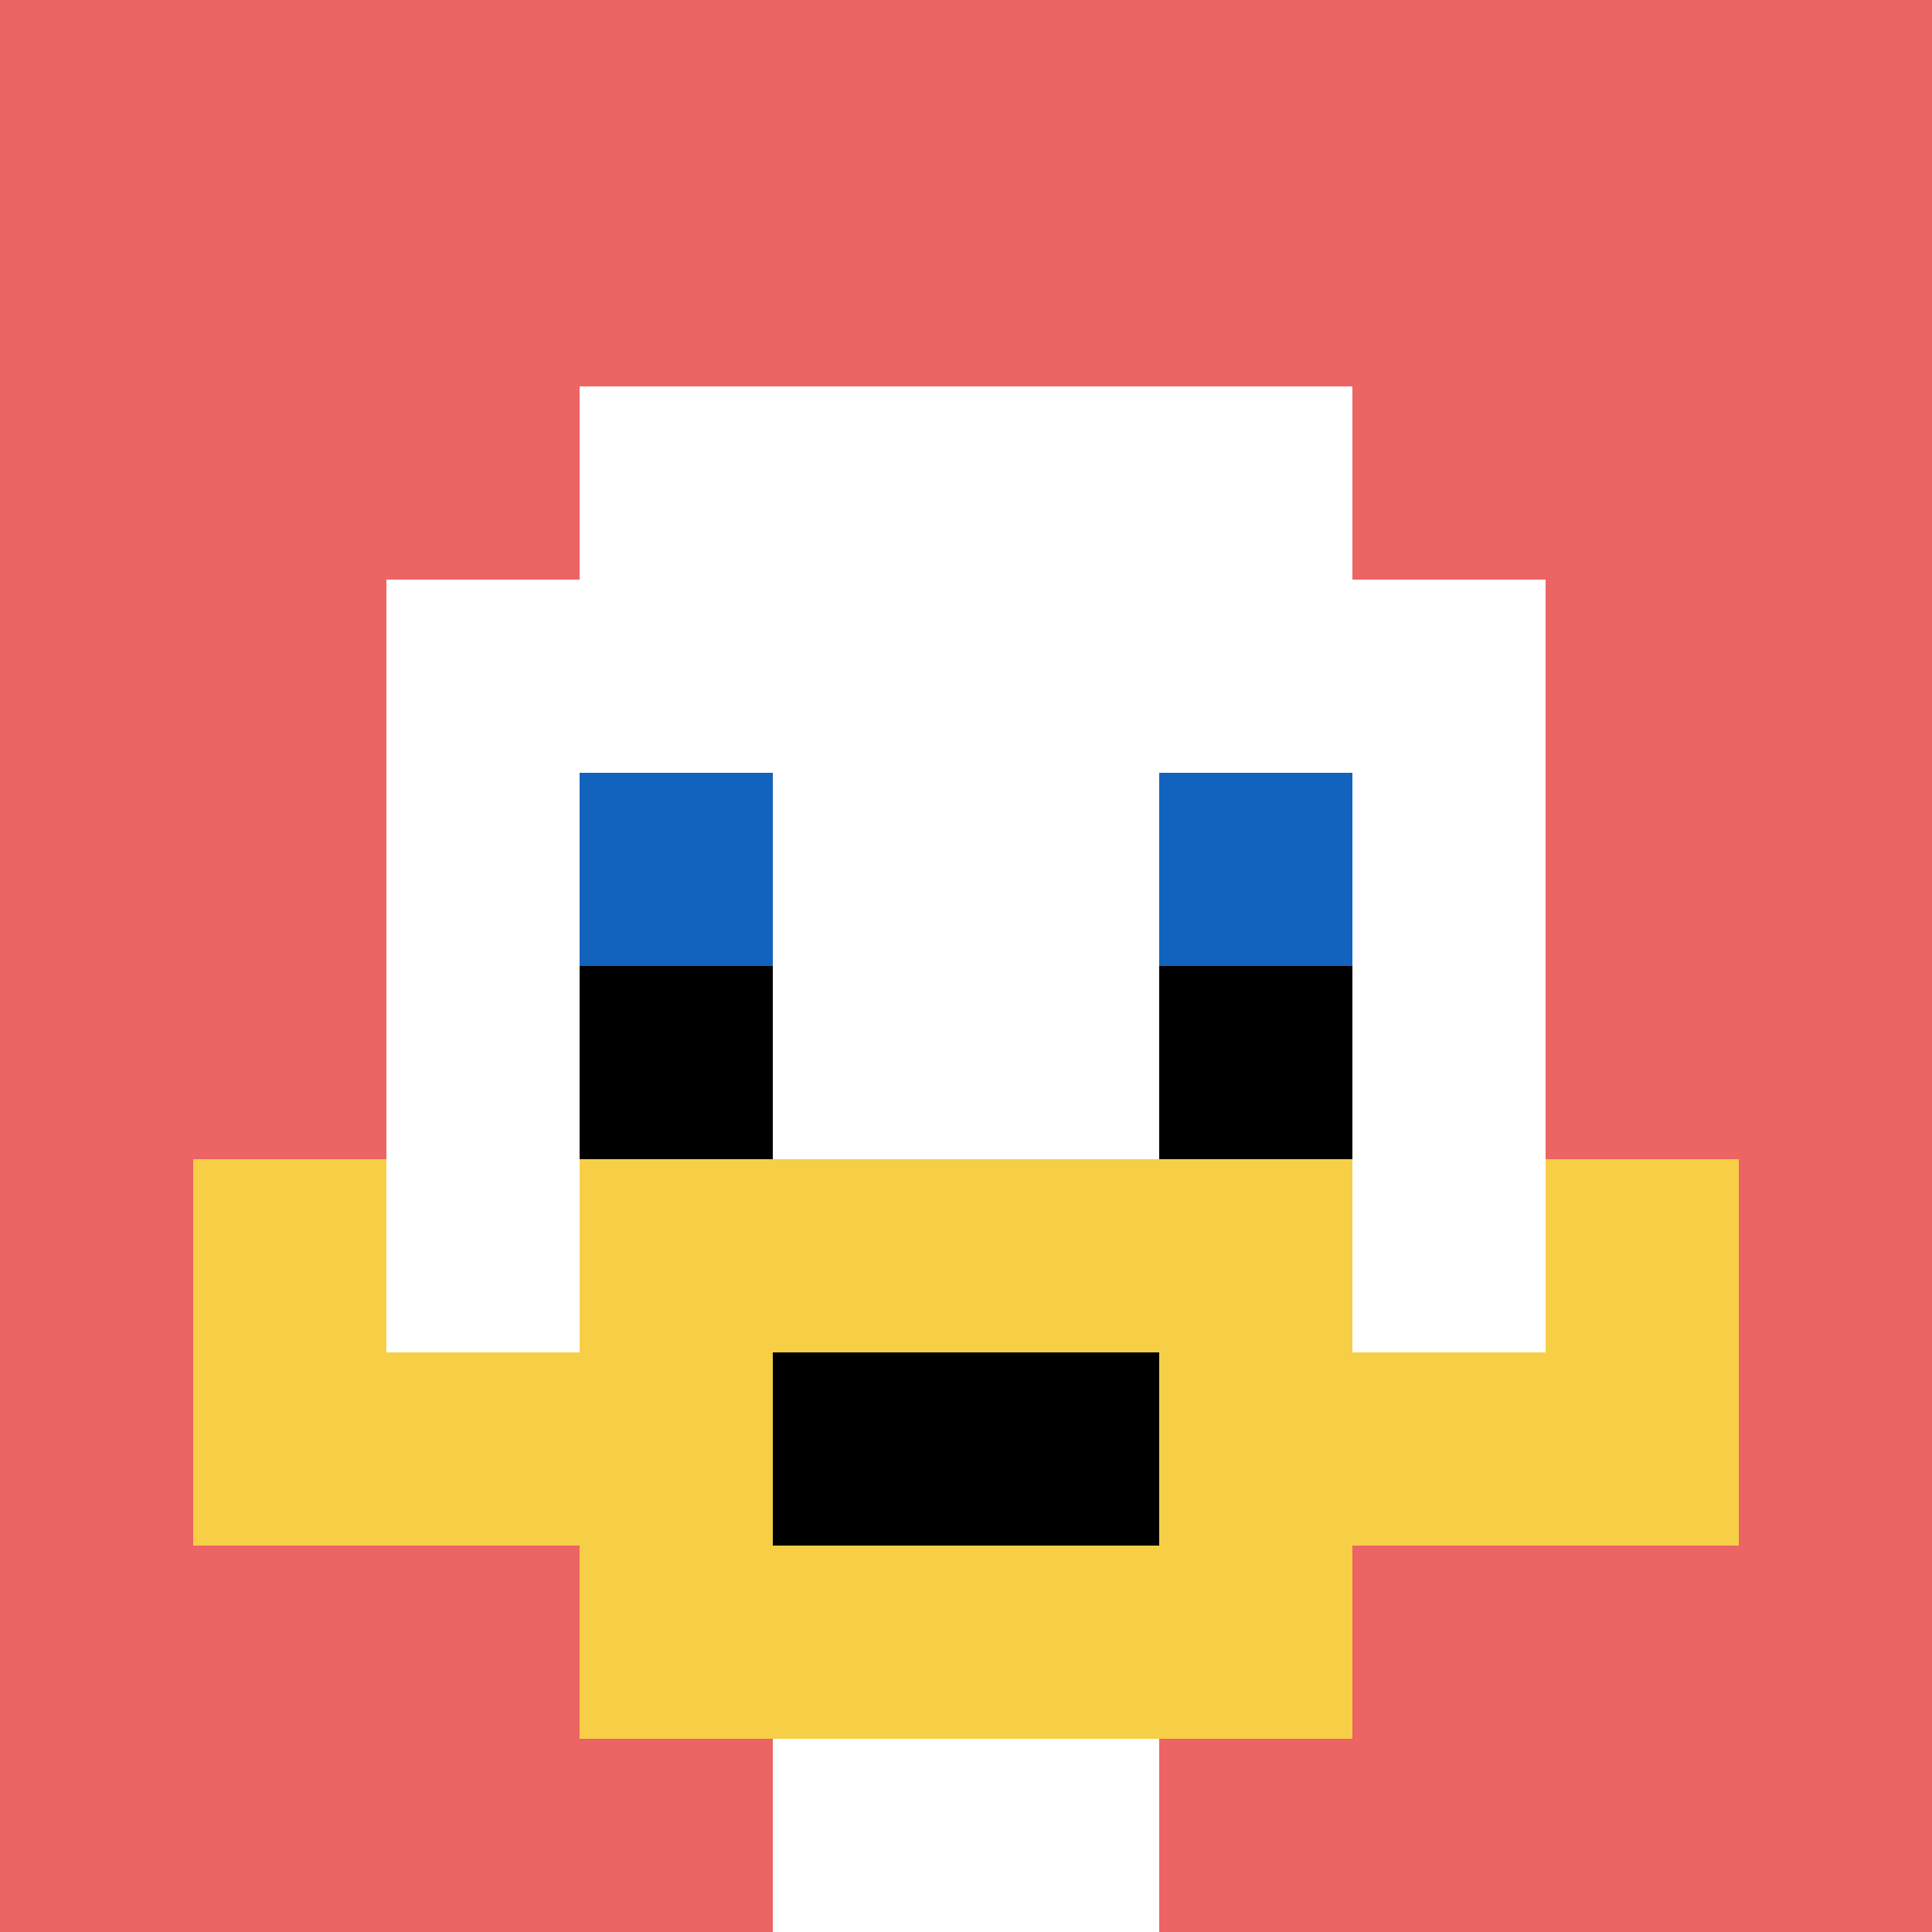
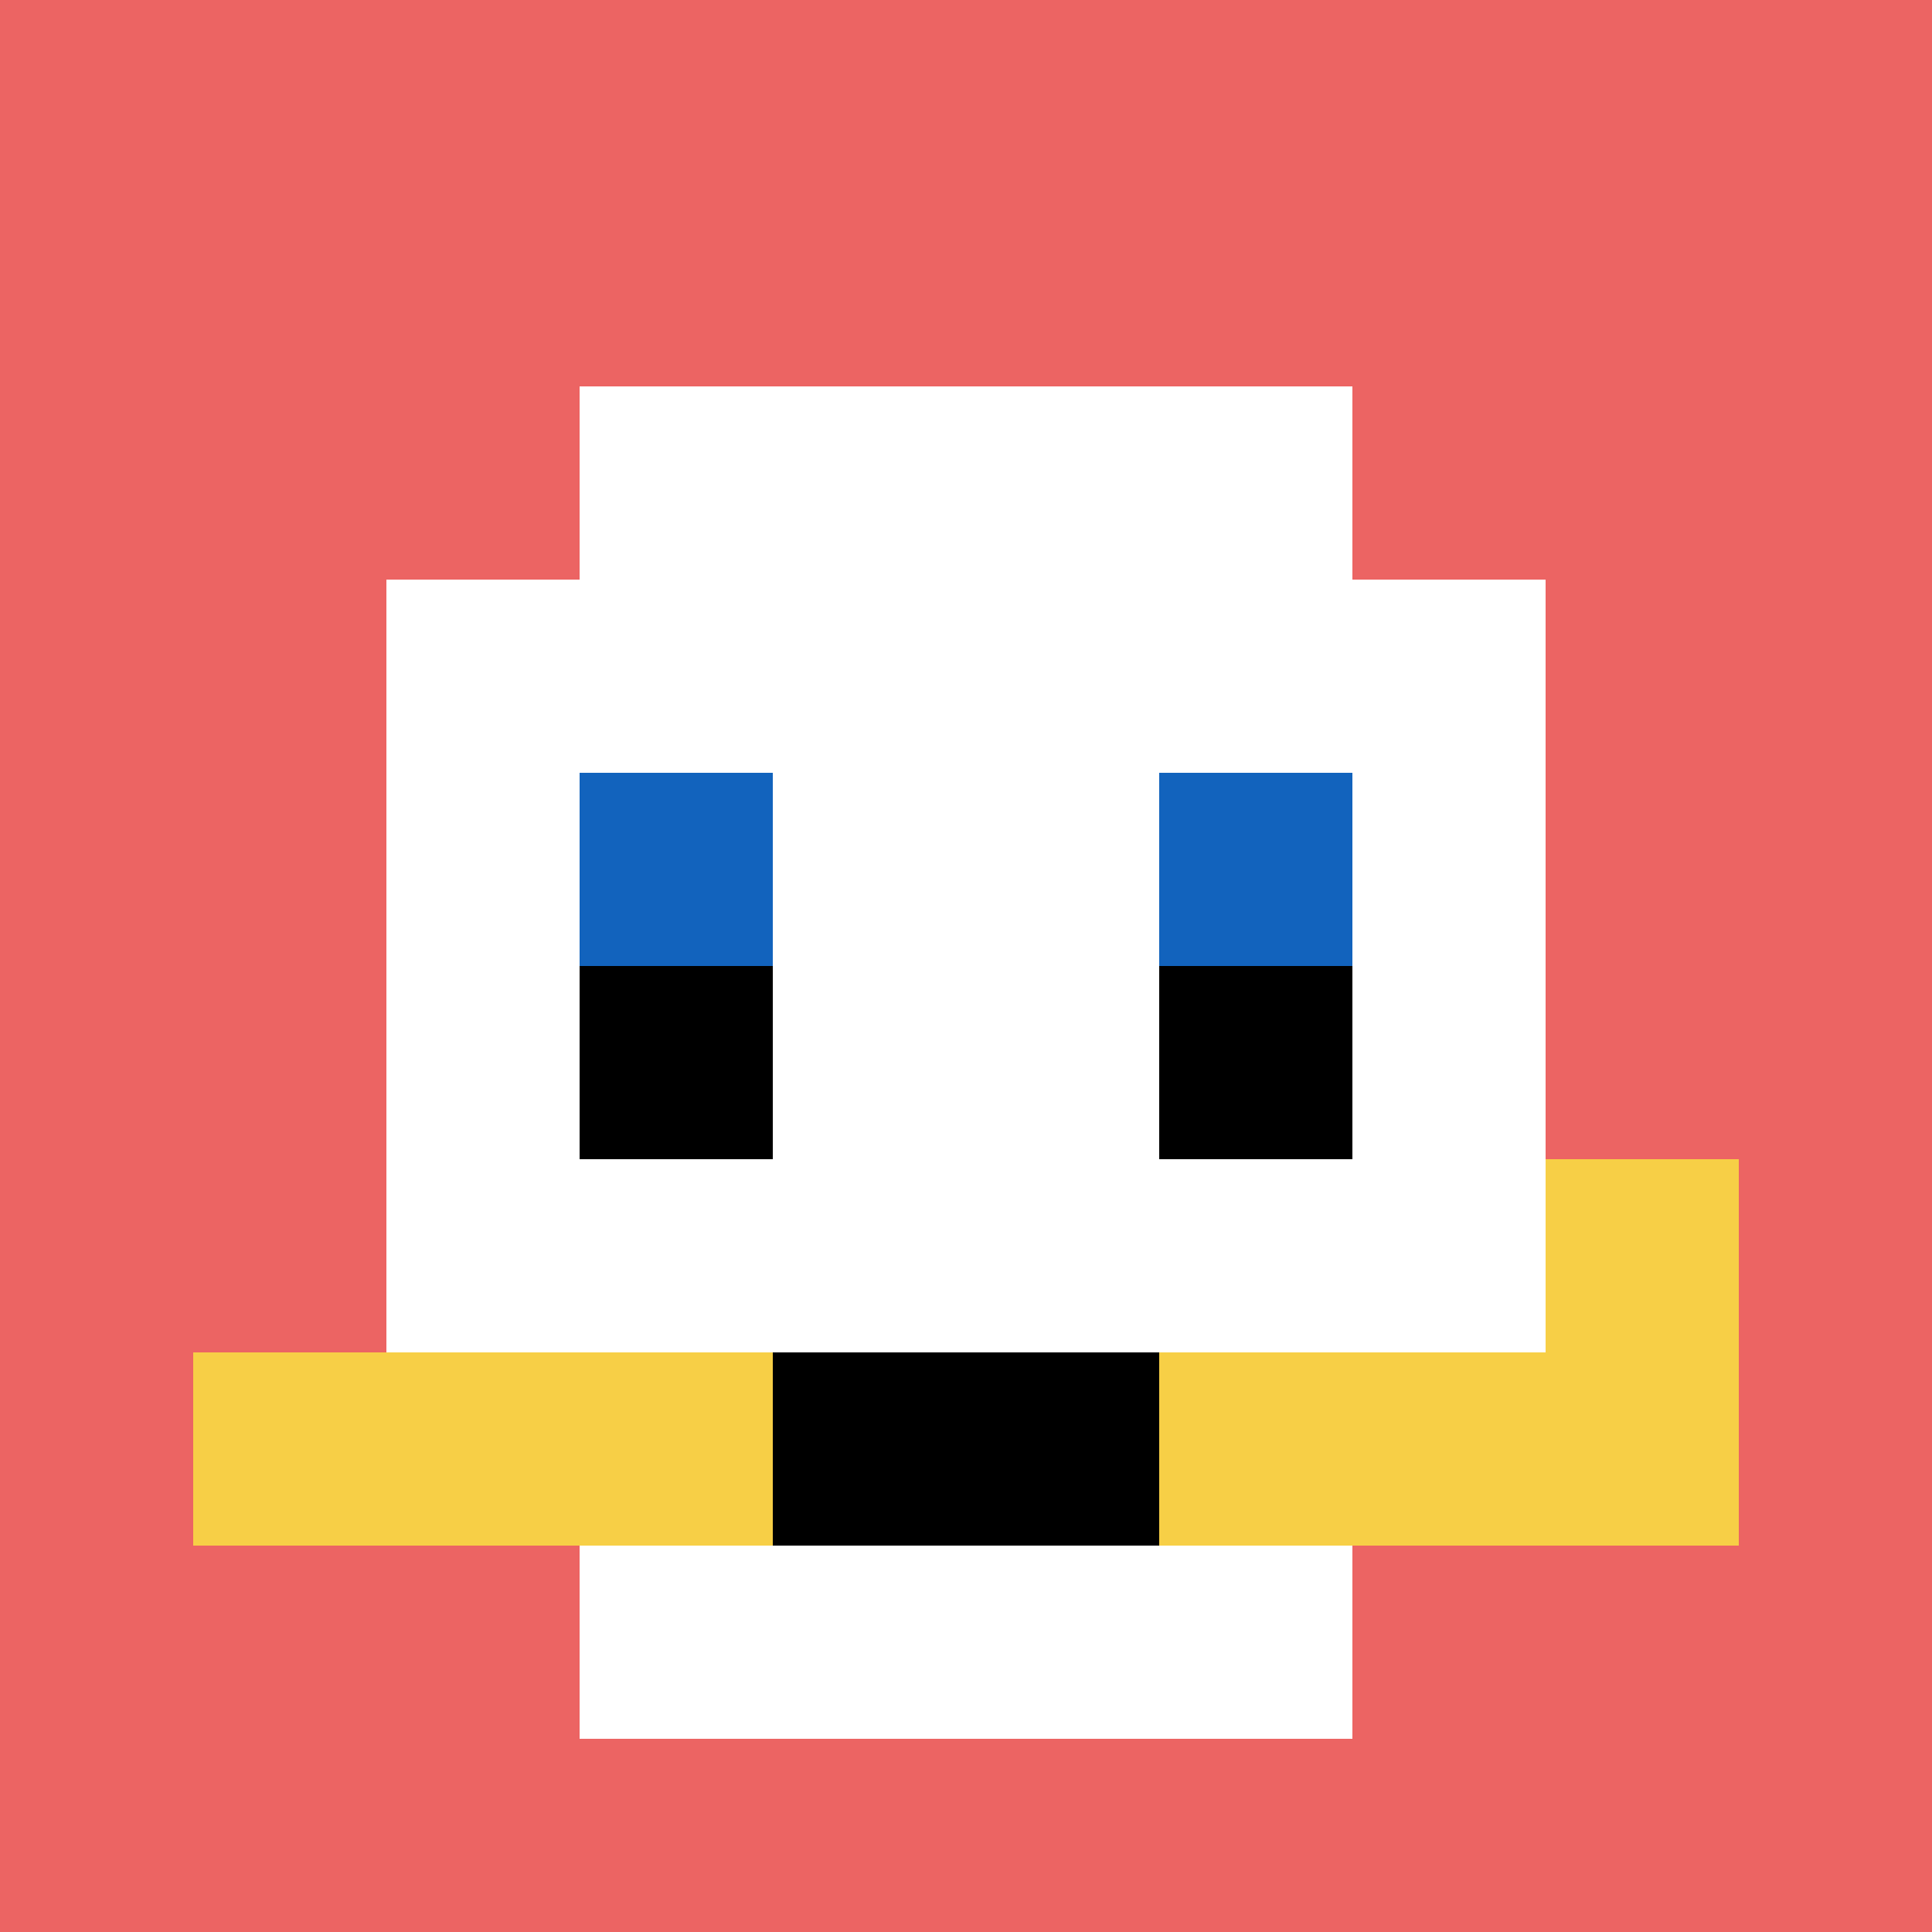
<svg xmlns="http://www.w3.org/2000/svg" version="1.1" width="1281" height="1281">
  <title>'goose-pfp-674129' by Dmitri Cherniak</title>
  <desc>seed=674129
backgroundColor=#ffffff
padding=20
innerPadding=0
timeout=500
dimension=1
border=false
Save=function(){return n.handleSave()}
frame=84

Rendered at Sun Sep 15 2024 18:11:05 GMT+0800 (中国标准时间)
Generated in &lt;1ms
</desc>
  <defs />
  <rect width="100%" height="100%" fill="#ffffff" />
  <g>
    <g id="0-0">
      <rect x="0" y="0" height="1281" width="1281" fill="#EC6463" />
      <g>
        <rect id="0-0-3-2-4-7" x="384.3" y="256.2" width="512.4" height="896.7" fill="#ffffff" />
        <rect id="0-0-2-3-6-5" x="256.2" y="384.3" width="768.6" height="640.5" fill="#ffffff" />
-         <rect id="0-0-4-8-2-2" x="512.4" y="1024.8" width="256.2" height="256.2" fill="#ffffff" />
        <rect id="0-0-1-7-8-1" x="128.1" y="896.7" width="1024.8" height="128.1" fill="#F7CF46" />
-         <rect id="0-0-3-6-4-3" x="384.3" y="768.6" width="512.4" height="384.3" fill="#F7CF46" />
        <rect id="0-0-4-7-2-1" x="512.4" y="896.7" width="256.2" height="128.1" fill="#000000" />
-         <rect id="0-0-1-6-1-2" x="128.1" y="768.6" width="128.1" height="256.2" fill="#F7CF46" />
        <rect id="0-0-8-6-1-2" x="1024.8" y="768.6" width="128.1" height="256.2" fill="#F7CF46" />
        <rect id="0-0-3-4-1-1" x="384.3" y="512.4" width="128.1" height="128.1" fill="#1263BD" />
        <rect id="0-0-6-4-1-1" x="768.6" y="512.4" width="128.1" height="128.1" fill="#1263BD" />
        <rect id="0-0-3-5-1-1" x="384.3" y="640.5" width="128.1" height="128.1" fill="#000000" />
        <rect id="0-0-6-5-1-1" x="768.6" y="640.5" width="128.1" height="128.1" fill="#000000" />
      </g>
      <rect x="0" y="0" stroke="white" stroke-width="0" height="1281" width="1281" fill="none" />
    </g>
  </g>
</svg>